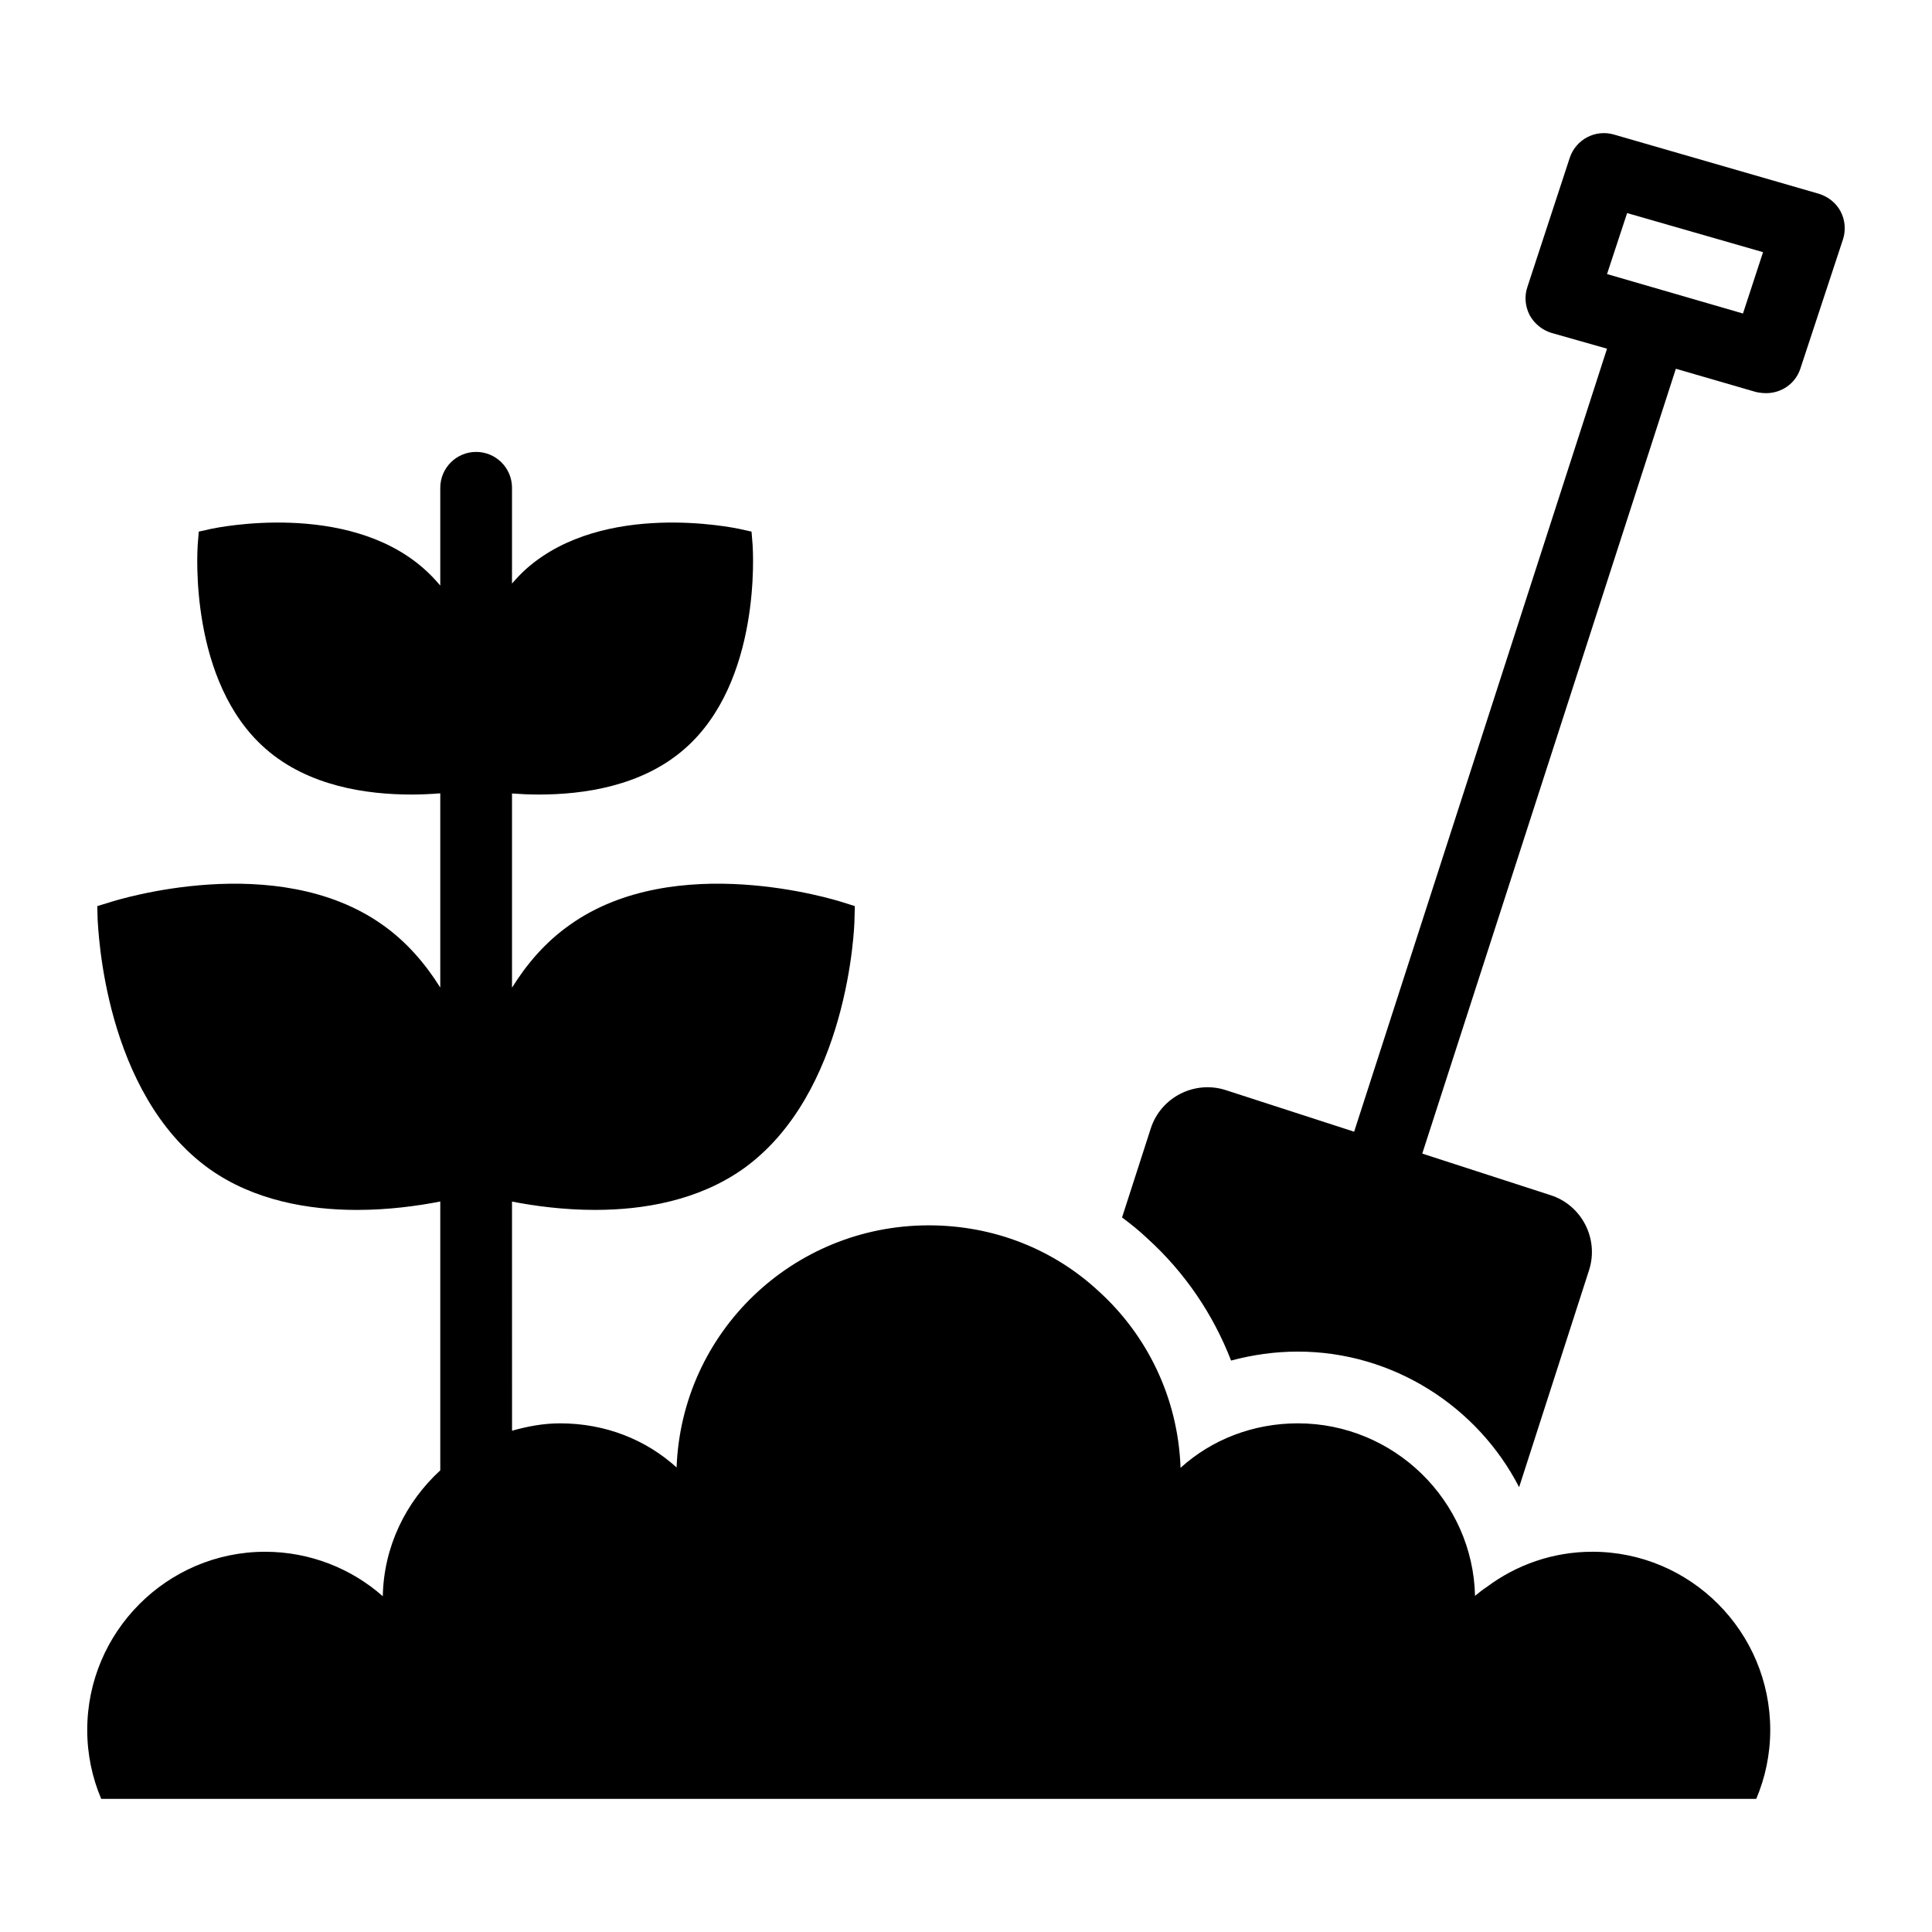
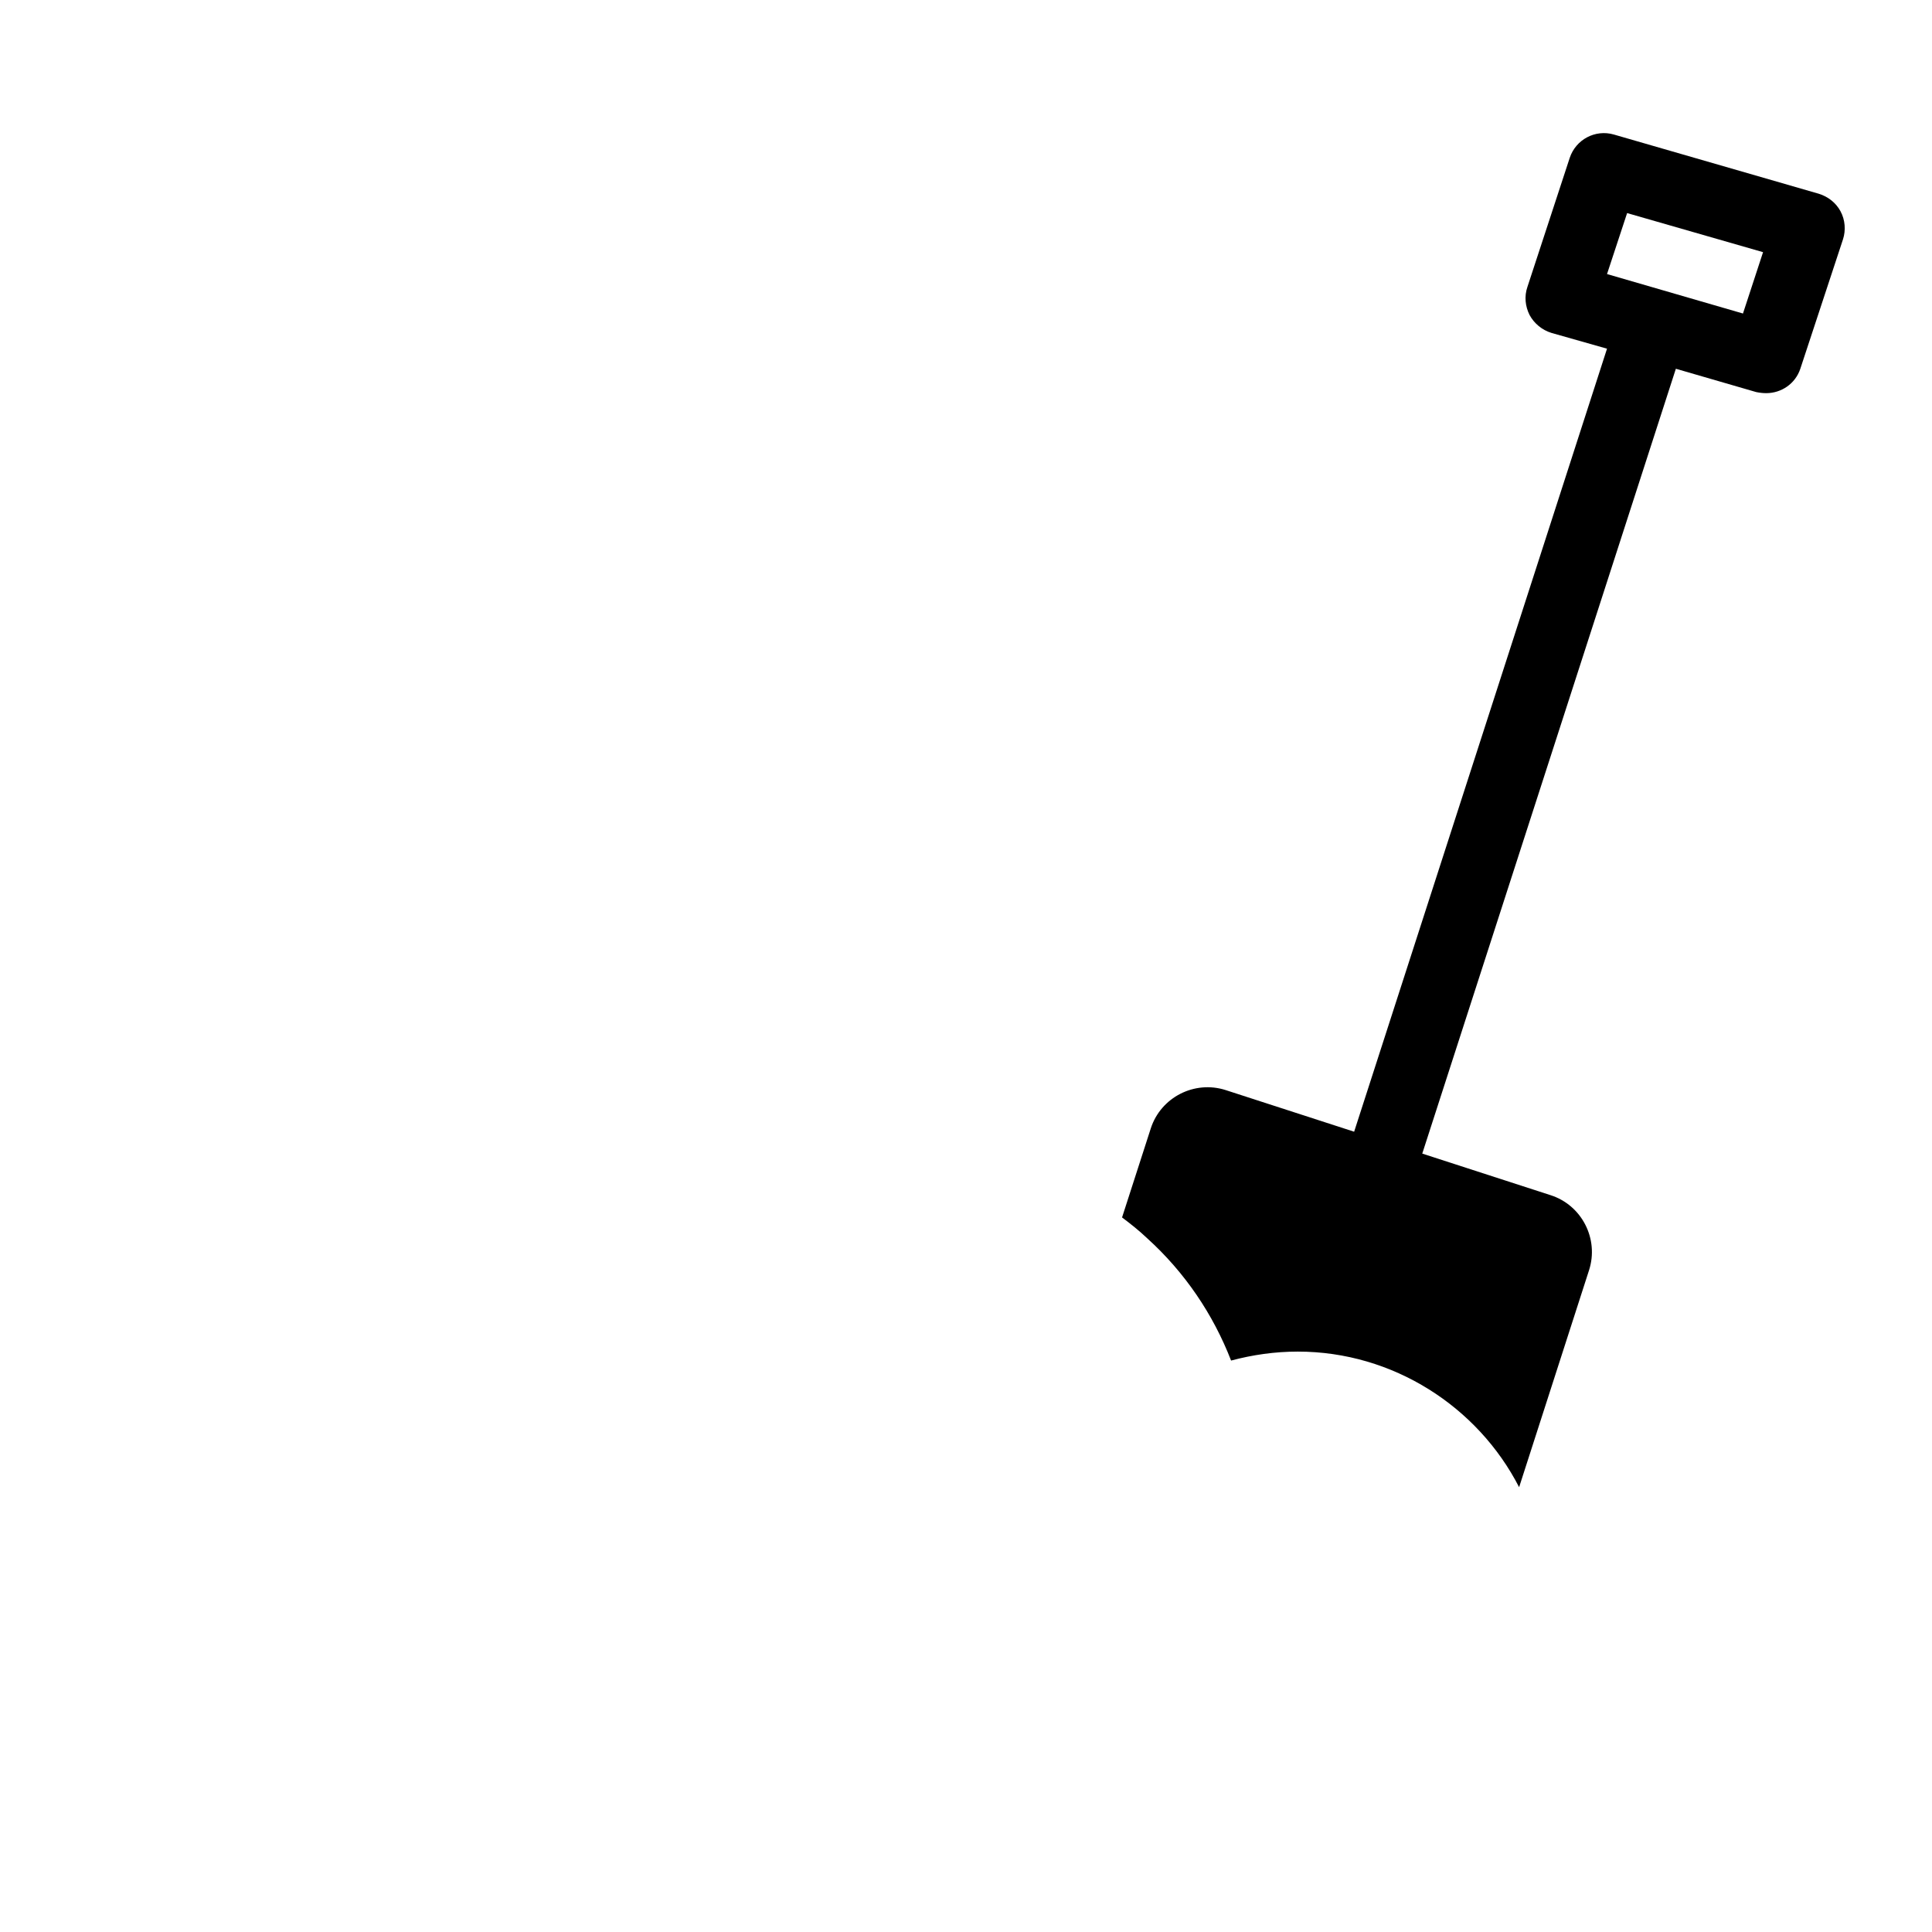
<svg xmlns="http://www.w3.org/2000/svg" fill="#000000" width="800px" height="800px" version="1.1" viewBox="144 144 512 512">
  <g>
-     <path d="m565.98 555.23c-10.359 0-20.059 3.422-27.945 9.316-1.047 0.664-2.09 1.52-3.137 2.375-0.57-25.285-21.484-45.723-46.957-45.723-11.789 0-22.812 4.277-31.082 11.789-0.664-18.633-8.934-35.266-21.77-46.863-11.789-10.934-27.566-17.395-44.961-17.395-36.027 0-65.496 28.328-66.824 64.164-8.176-7.414-18.918-11.691-30.895-11.691-4.438 0-8.648 0.809-12.715 1.957l-0.008-60.727c5.875 1.141 13.574 2.207 22.031 2.207 12.832 0 27.281-2.473 39.164-10.836 27.945-19.867 29.562-64.164 29.562-66.066l0.094-3.613-3.328-1.047c-1.805-0.57-44.203-13.879-72.148 5.988-6.449 4.508-11.445 10.363-15.375 16.684v-51.465c2.172 0.156 4.504 0.277 7.106 0.277 11.883 0 27.281-2.188 38.594-12.07 20.438-17.777 18.156-52.566 18.062-54.09l-0.285-3.516-3.422-0.762c-1.52-0.285-35.648-7.414-56.086 10.457-1.453 1.27-2.738 2.652-3.969 4.07v-25.383c0-5.25-4.258-9.504-9.504-9.504-5.25 0-9.504 4.258-9.504 9.504v25.918c-1.363-1.621-2.848-3.172-4.492-4.606-20.438-17.871-54.66-10.742-56.086-10.457l-3.422 0.762-0.285 3.516c-0.094 1.52-2.375 36.312 18.062 54.09 11.312 9.887 26.711 12.07 38.594 12.07 2.82 0 5.32-0.141 7.629-0.32v51.477c-3.945-6.309-8.938-12.148-15.328-16.648-28.043-19.867-70.344-6.559-72.148-5.988l-3.422 1.047 0.094 3.613c0.094 0.949 0.477 12.547 4.371 26.332 3.898 13.785 11.312 29.754 25.285 39.734 11.789 8.363 26.234 10.836 39.07 10.836 8.453 0 16.18-1.082 22.078-2.231v71.246c-9.121 8.363-14.984 20.172-15.234 33.363-8.27-7.32-19.297-11.789-31.18-11.789-25.949 0-47.148 21.199-47.148 47.242 0 6.465 1.332 12.645 3.707 18.25h438.6c2.375-5.609 3.707-11.789 3.707-18.25 0-26.047-21.105-47.246-47.148-47.246z" />
    <path d="m631.76 199.99c-1.234-2.281-3.328-3.898-5.797-4.656l-54.277-15.684c-4.941-1.426-10.078 1.332-11.691 6.18l-11.219 34.223c-0.855 2.473-0.57 5.133 0.57 7.414 1.234 2.281 3.328 3.992 5.797 4.754l14.734 4.184-67.016 207.51-34.031-11.027c-8.27-2.66-17.207 1.902-19.867 10.172l-7.606 23.574c2.281 1.711 4.562 3.516 6.652 5.512 9.98 9.031 17.492 20.152 22.242 32.414 5.703-1.52 11.598-2.375 17.68-2.375 25.285 0 47.719 14.641 58.652 35.934l18.535-57.512c2.66-8.27-1.902-17.207-10.172-19.867l-34.031-11.027 67.207-207.99 21.293 6.18c0.949 0.191 1.805 0.285 2.66 0.285 3.992 0 7.699-2.473 9.031-6.465l11.312-34.316c0.766-2.375 0.578-5.133-0.66-7.414zm-25.855 27.094-36.027-10.457 5.324-16.16 36.027 10.359z" />
  </g>
</svg>